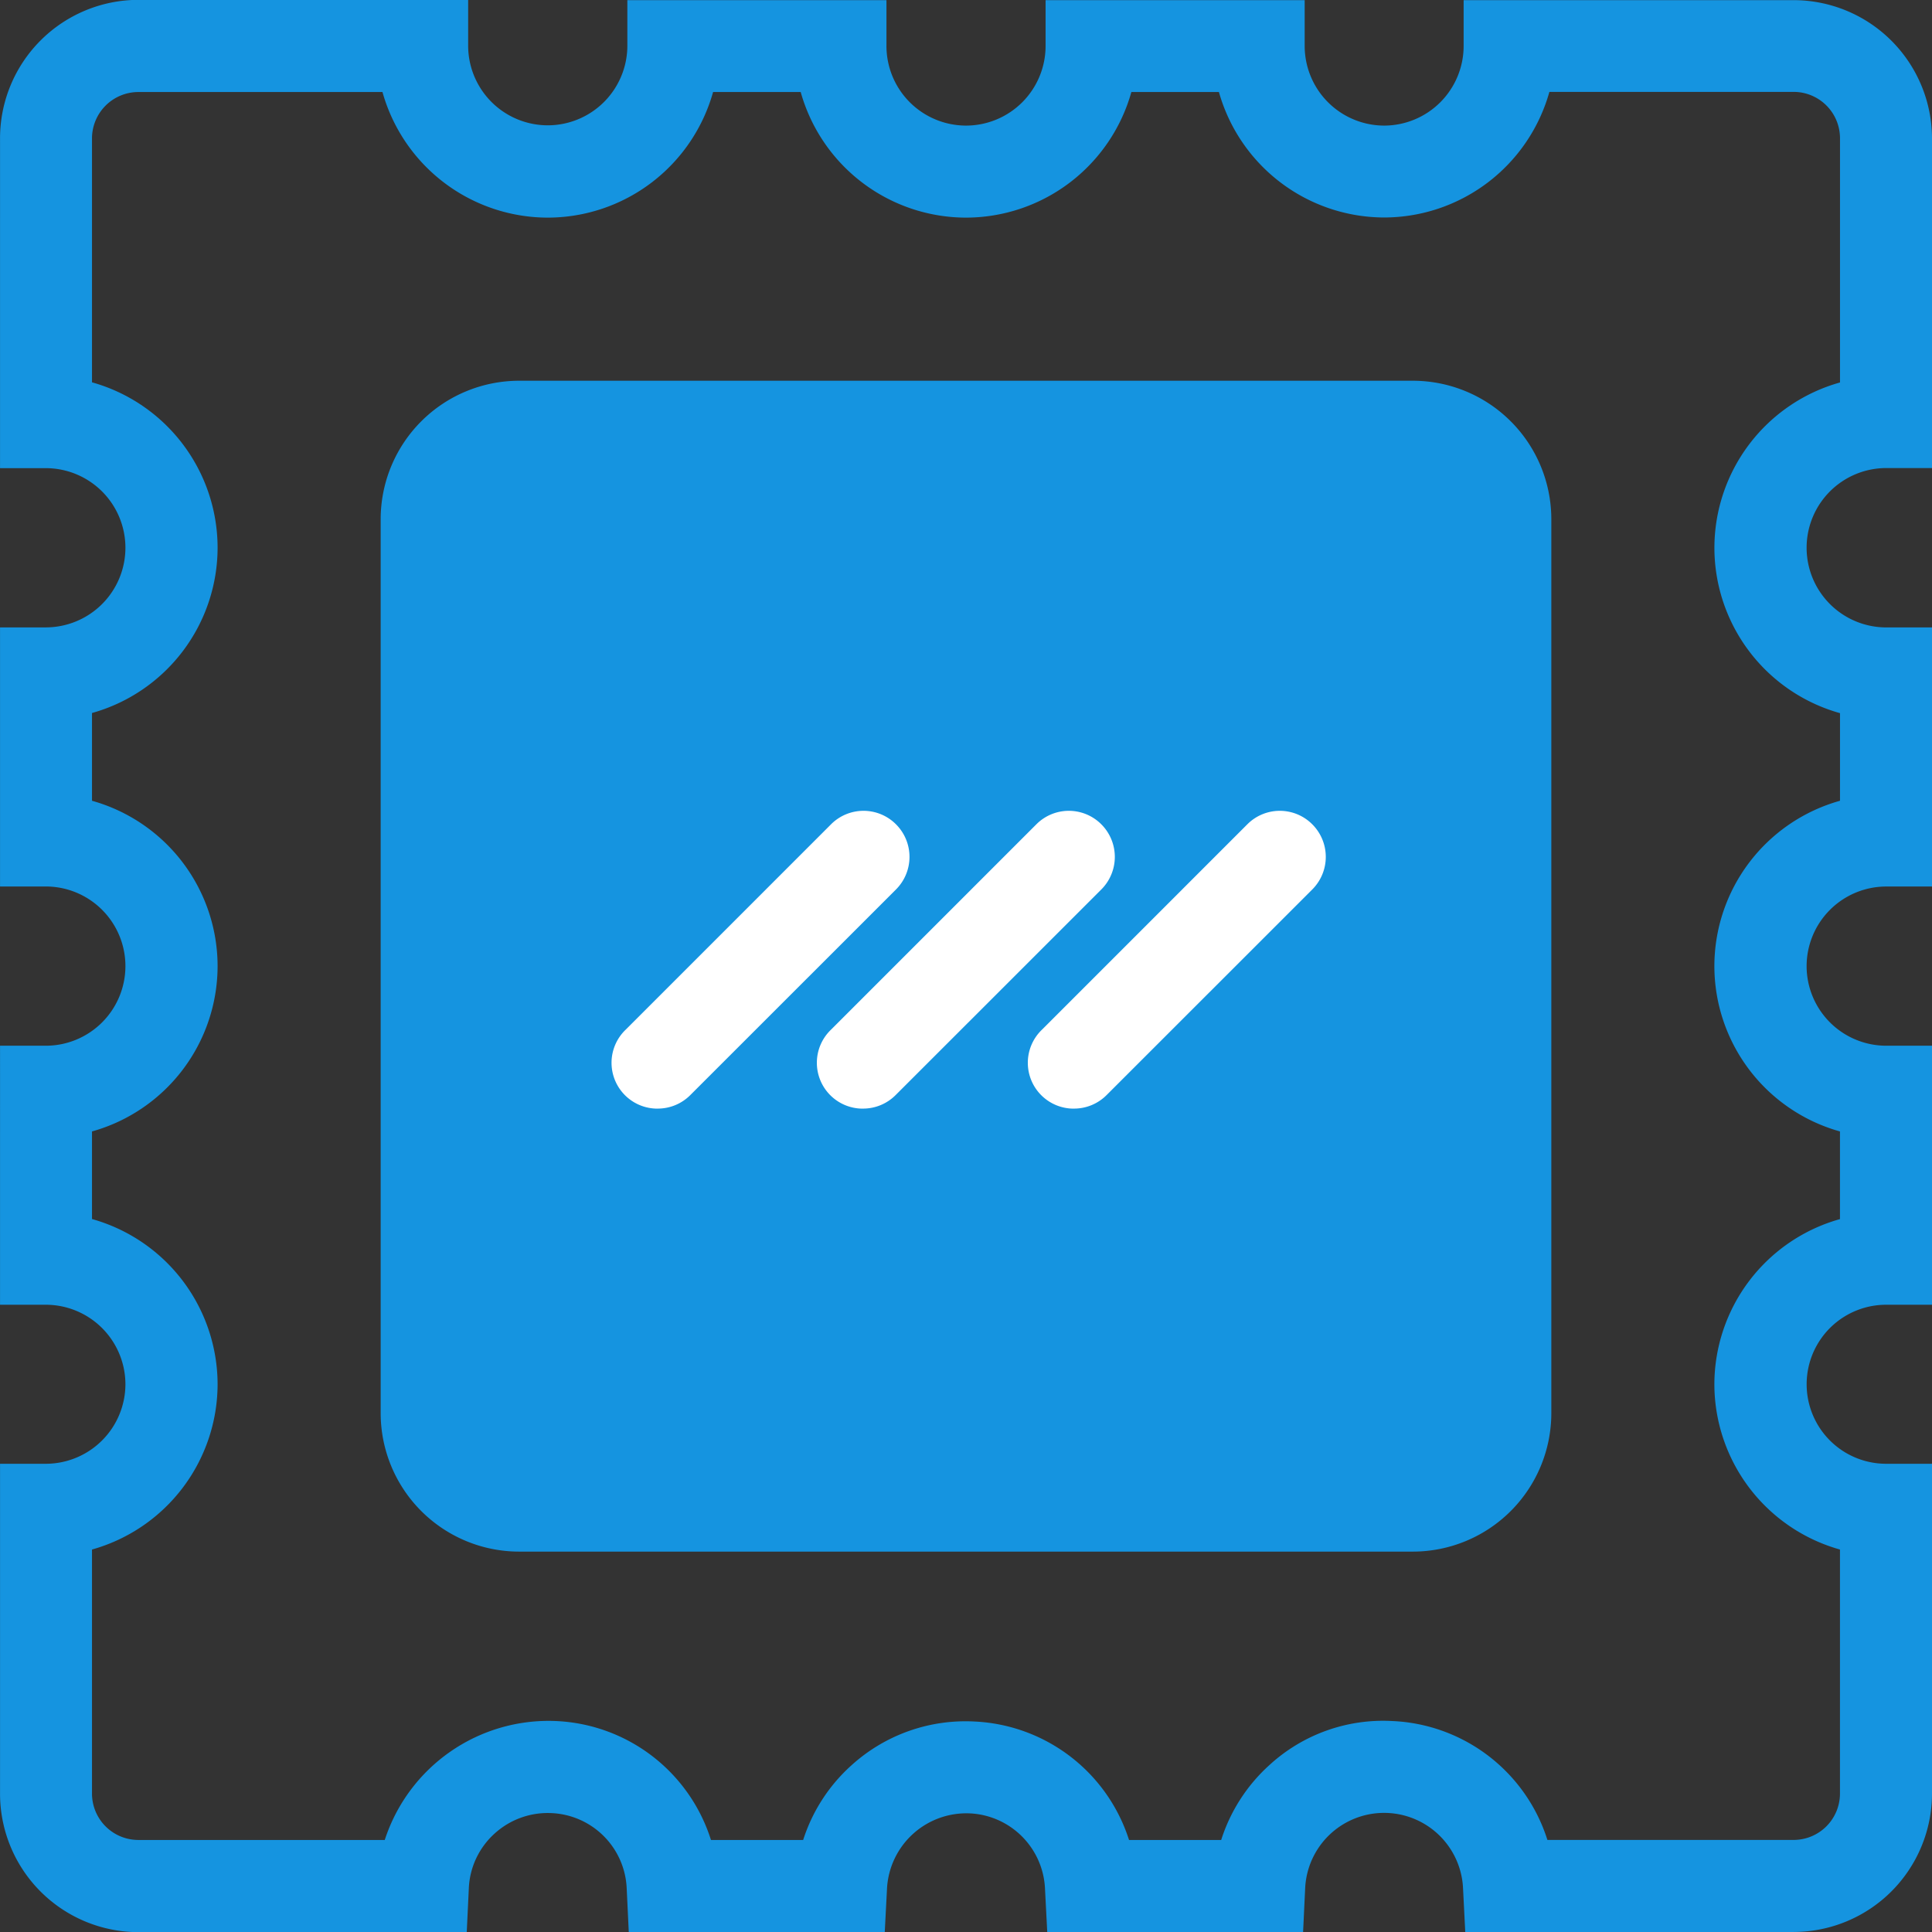
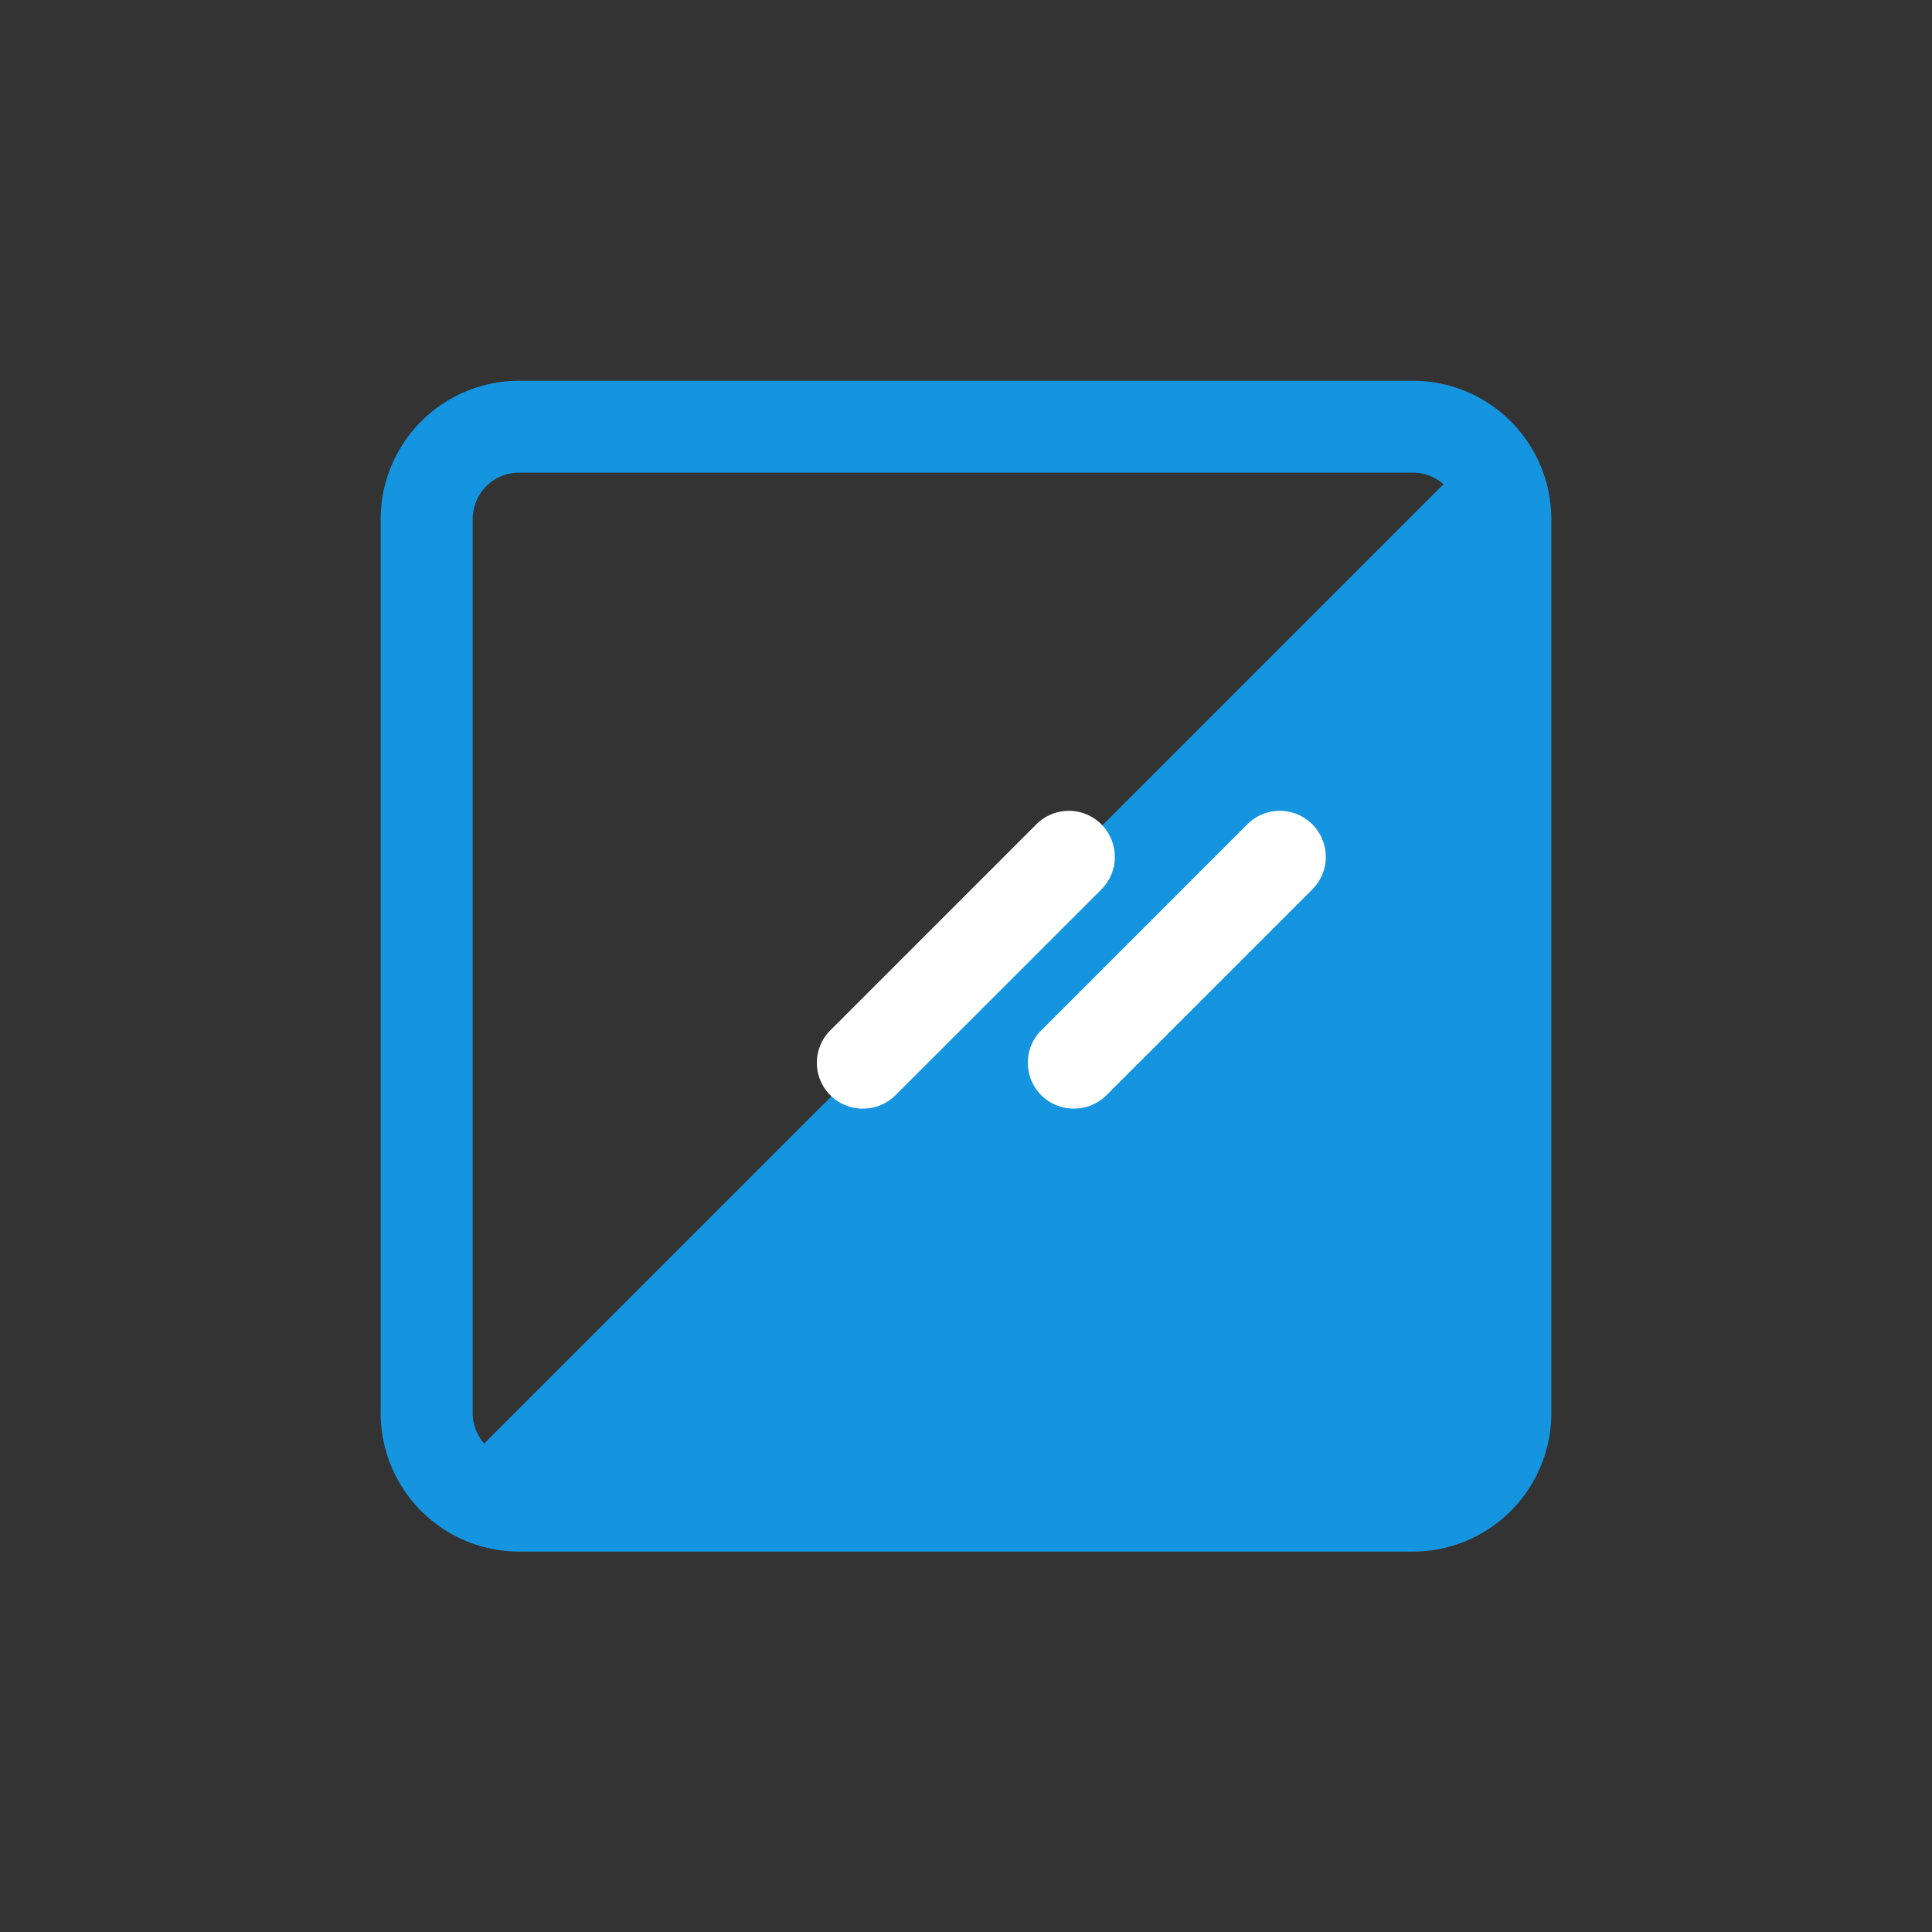
<svg xmlns="http://www.w3.org/2000/svg" width="54.792" height="54.792" viewBox="0 0 54.792 54.792">
  <rect x="0" y="0" width="54.792" height="54.792" fill="#333333" stroke="none" />
  <defs>
    <style>.a{fill:none;}.b{fill:#1594e0;}.c{clip-path:url(#a);}.d{fill:#fff;}</style>
    <clipPath id="a">
      <path class="a" d="M0,22.272H54.792V-32.52H0Z" transform="translate(0 32.52)" />
    </clipPath>
  </defs>
-   <path class="b" d="M7.416,4.544h29.6v-29.6H7.416Z" transform="translate(5.079 37.632)" />
+   <path class="b" d="M7.416,4.544h29.6v-29.6Z" transform="translate(5.079 37.632)" />
  <g class="c" transform="translate(0 0)">
    <g transform="translate(0.001)">
-       <path class="b" d="M20.677,22.272H11.363L11.3,21.029a2.241,2.241,0,0,0-4.477,0l-.059,1.243H-.492l-.064-1.238a2.239,2.239,0,0,0-2.126-2.126,2.255,2.255,0,0,0-2.354,2.126L-5.1,22.272h-7.26l-.059-1.243A2.232,2.232,0,0,0-14.552,18.9a2.239,2.239,0,0,0-1.614.581,2.218,2.218,0,0,0-.73,1.552l-.059,1.243h-9.314a3.928,3.928,0,0,1-3.922-3.924V8.993h1.3a2.26,2.26,0,0,0,2.256-2.254,2.259,2.259,0,0,0-2.256-2.256h-1.3V-2.863h1.3a2.259,2.259,0,0,0,2.256-2.258,2.259,2.259,0,0,0-2.256-2.258h-1.3v-7.348h1.3a2.26,2.26,0,0,0,2.256-2.258,2.259,2.259,0,0,0-2.256-2.258h-1.3V-28.6a3.928,3.928,0,0,1,3.922-3.924h9.354v1.3a2.26,2.26,0,0,0,2.258,2.258A2.26,2.26,0,0,0-12.4-31.216v-1.3h7.348v1.3A2.26,2.26,0,0,0-2.8-28.958,2.259,2.259,0,0,0-.539-31.216v-1.3H6.809v1.3a2.26,2.26,0,0,0,2.254,2.258,2.259,2.259,0,0,0,2.254-2.258v-1.3h9.359A3.929,3.929,0,0,1,24.6-28.6v9.354H23.3a2.26,2.26,0,0,0-2.256,2.258A2.261,2.261,0,0,0,23.3-14.726H24.6v7.348H23.3a2.26,2.26,0,0,0-2.256,2.258A2.26,2.26,0,0,0,23.3-2.863H24.6V4.483H23.3a2.255,2.255,0,1,0,0,4.51H24.6v9.354a3.929,3.929,0,0,1-3.924,3.924m-6.985-2.61h6.985a1.316,1.316,0,0,0,1.314-1.314V11.425a4.877,4.877,0,0,1-3.562-4.682v0a4.875,4.875,0,0,1,3.562-4.689V-.432a4.874,4.874,0,0,1-3.562-4.689A4.874,4.874,0,0,1,21.991-9.81v-2.485a4.874,4.874,0,0,1-3.562-4.689,4.874,4.874,0,0,1,3.562-4.689V-28.6a1.316,1.316,0,0,0-1.314-1.314H13.749a4.875,4.875,0,0,1-4.687,3.562A4.881,4.881,0,0,1,4.377-29.91H1.894A4.879,4.879,0,0,1-2.8-26.348,4.877,4.877,0,0,1-7.484-29.91H-9.969a4.875,4.875,0,0,1-4.687,3.562,4.876,4.876,0,0,1-4.689-3.562h-6.923A1.316,1.316,0,0,0-27.583-28.6v6.923a4.874,4.874,0,0,1,3.562,4.689,4.874,4.874,0,0,1-3.562,4.689V-9.81a4.874,4.874,0,0,1,3.562,4.689A4.874,4.874,0,0,1-27.583-.432V2.052a4.875,4.875,0,0,1,3.562,4.689,4.877,4.877,0,0,1-3.562,4.684v6.923a1.316,1.316,0,0,0,1.314,1.314h6.989a4.884,4.884,0,0,1,4.851-3.373,4.83,4.83,0,0,1,4.4,3.373h2.615a4.813,4.813,0,0,1,1.368-2.116,4.814,4.814,0,0,1,3.5-1.243,4.834,4.834,0,0,1,4.374,3.36H4.441A4.829,4.829,0,0,1,5.8,17.546a4.765,4.765,0,0,1,3.493-1.257,4.829,4.829,0,0,1,4.4,3.373" transform="translate(30.191 32.52)" />
-     </g>
+       </g>
    <g transform="translate(10.796 10.798)">
      <path class="b" d="M11.9,13.5H-13.452a3.929,3.929,0,0,1-3.924-3.924V-15.784a3.929,3.929,0,0,1,3.924-3.922H11.9a3.929,3.929,0,0,1,3.924,3.922V9.572A3.929,3.929,0,0,1,11.9,13.5M-13.452-17.1a1.316,1.316,0,0,0-1.314,1.314V9.572a1.316,1.316,0,0,0,1.314,1.314H11.9a1.316,1.316,0,0,0,1.314-1.314V-15.784A1.316,1.316,0,0,0,11.9-17.1Z" transform="translate(17.376 19.706)" />
    </g>
    <g transform="translate(17.35 22.996)">
-       <path class="d" d="M.53,3.433A1.3,1.3,0,0,1-.391,1.205L5.443-4.629a1.3,1.3,0,0,1,1.845,0,1.306,1.306,0,0,1,0,1.845L1.452,3.05a1.3,1.3,0,0,1-.922.382" transform="translate(0.774 5.012)" />
-     </g>
+       </g>
    <g transform="translate(23.173 22.996)">
      <path class="d" d="M.53,3.433A1.3,1.3,0,0,1-.391,1.205L5.443-4.629a1.3,1.3,0,0,1,1.845,0,1.306,1.306,0,0,1,0,1.845L1.452,3.05a1.3,1.3,0,0,1-.922.382" transform="translate(0.774 5.012)" />
    </g>
    <g transform="translate(29.156 22.996)">
      <path class="d" d="M.53,3.433A1.3,1.3,0,0,1-.391,1.205L5.443-4.629a1.3,1.3,0,0,1,1.845,0,1.306,1.306,0,0,1,0,1.845L1.452,3.05a1.3,1.3,0,0,1-.922.382" transform="translate(0.774 5.012)" />
    </g>
  </g>
</svg>